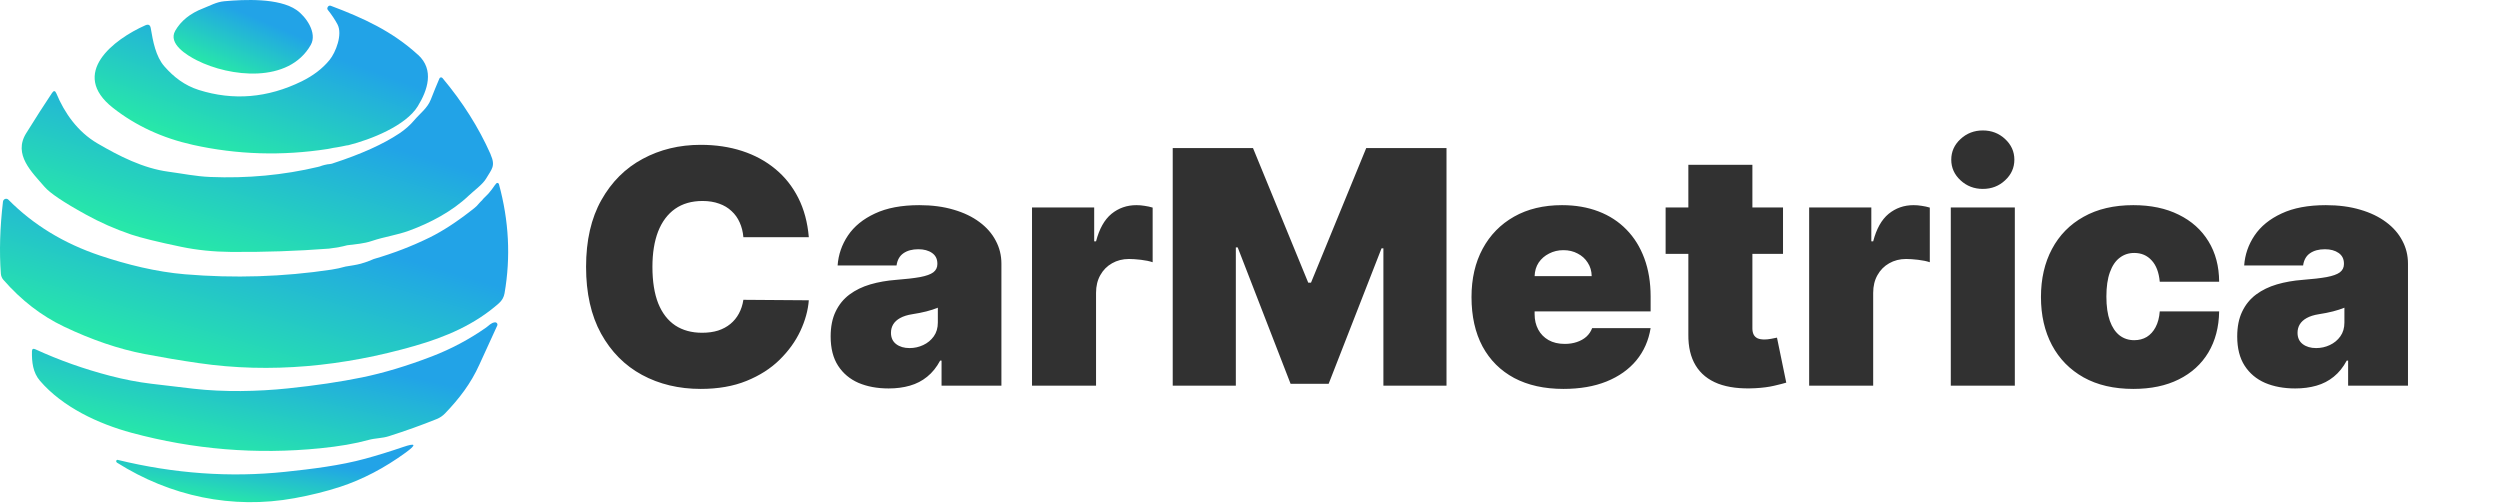
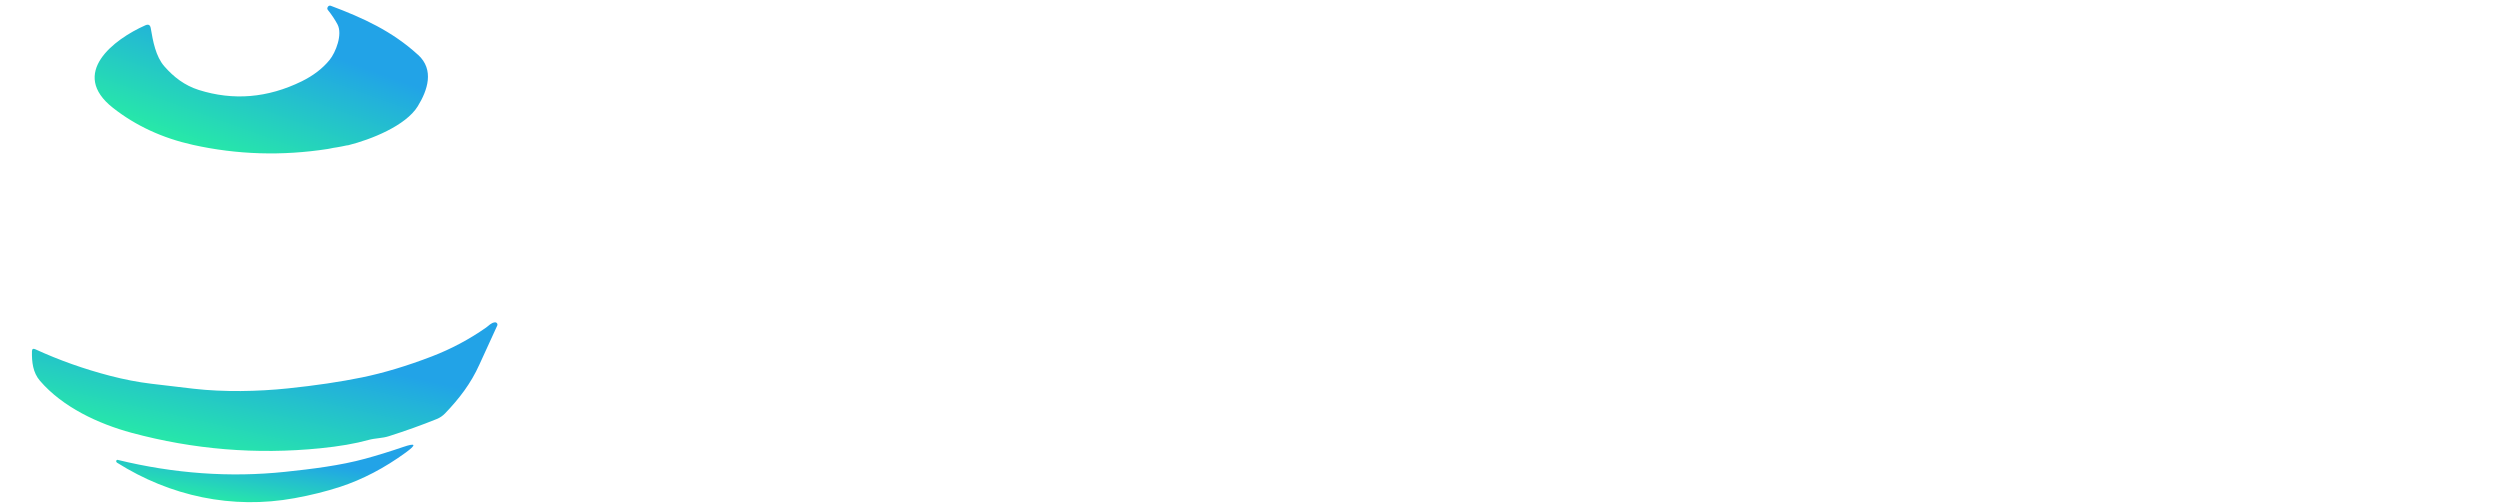
<svg xmlns="http://www.w3.org/2000/svg" width="551" height="111" viewBox="0 0 551 111" fill="none">
-   <path d="M178.261 52.273H163.841C163.739 51.08 163.466 49.997 163.023 49.026C162.597 48.054 162 47.219 161.233 46.52C160.483 45.804 159.571 45.258 158.497 44.883C157.423 44.492 156.205 44.295 154.841 44.295C152.455 44.295 150.435 44.875 148.781 46.034C147.145 47.193 145.901 48.855 145.048 51.02C144.213 53.185 143.795 55.784 143.795 58.818C143.795 62.023 144.222 64.707 145.074 66.872C145.943 69.02 147.196 70.639 148.832 71.73C150.469 72.804 152.438 73.341 154.739 73.341C156.051 73.341 157.227 73.179 158.267 72.855C159.307 72.514 160.21 72.028 160.977 71.398C161.744 70.767 162.366 70.008 162.844 69.122C163.338 68.219 163.67 67.204 163.841 66.079L178.261 66.182C178.091 68.398 177.469 70.656 176.395 72.957C175.321 75.242 173.795 77.355 171.818 79.298C169.858 81.224 167.429 82.776 164.531 83.952C161.634 85.128 158.267 85.716 154.432 85.716C149.625 85.716 145.312 84.685 141.494 82.622C137.693 80.56 134.685 77.526 132.469 73.52C130.27 69.514 129.17 64.614 129.17 58.818C129.17 52.989 130.295 48.08 132.545 44.091C134.795 40.085 137.83 37.06 141.648 35.014C145.466 32.952 149.727 31.921 154.432 31.921C157.739 31.921 160.781 32.372 163.56 33.276C166.338 34.179 168.776 35.5 170.872 37.239C172.969 38.96 174.656 41.082 175.935 43.605C177.213 46.128 177.989 49.017 178.261 52.273ZM195.859 85.614C193.353 85.614 191.137 85.204 189.211 84.386C187.302 83.551 185.802 82.29 184.711 80.602C183.62 78.915 183.075 76.767 183.075 74.159C183.075 72.011 183.441 70.179 184.174 68.662C184.907 67.128 185.93 65.875 187.242 64.903C188.555 63.932 190.08 63.19 191.819 62.679C193.575 62.168 195.467 61.835 197.495 61.682C199.694 61.511 201.458 61.307 202.788 61.068C204.134 60.812 205.106 60.463 205.702 60.02C206.299 59.56 206.597 58.955 206.597 58.205V58.102C206.597 57.08 206.205 56.295 205.421 55.75C204.637 55.205 203.631 54.932 202.404 54.932C201.058 54.932 199.958 55.23 199.106 55.827C198.271 56.406 197.768 57.301 197.597 58.511H184.609C184.779 56.125 185.538 53.926 186.884 51.915C188.248 49.886 190.234 48.267 192.842 47.057C195.45 45.83 198.705 45.216 202.609 45.216C205.421 45.216 207.944 45.548 210.177 46.213C212.41 46.861 214.31 47.773 215.879 48.949C217.447 50.108 218.64 51.472 219.458 53.04C220.293 54.591 220.711 56.278 220.711 58.102V85H207.518V79.477H207.211C206.427 80.943 205.472 82.128 204.347 83.031C203.239 83.935 201.969 84.591 200.538 85C199.123 85.409 197.563 85.614 195.859 85.614ZM200.461 76.716C201.535 76.716 202.54 76.494 203.478 76.051C204.433 75.608 205.208 74.969 205.805 74.133C206.401 73.298 206.7 72.284 206.7 71.091V67.818C206.325 67.972 205.924 68.117 205.498 68.253C205.089 68.389 204.646 68.517 204.168 68.636C203.708 68.756 203.214 68.867 202.685 68.969C202.174 69.071 201.637 69.165 201.075 69.25C199.984 69.421 199.089 69.702 198.39 70.094C197.708 70.469 197.197 70.938 196.856 71.5C196.532 72.046 196.37 72.659 196.37 73.341C196.37 74.432 196.754 75.267 197.521 75.847C198.288 76.426 199.268 76.716 200.461 76.716ZM227.455 85V45.727H241.159V53.193H241.568C242.284 50.432 243.418 48.412 244.969 47.133C246.537 45.855 248.369 45.216 250.466 45.216C251.08 45.216 251.685 45.267 252.281 45.369C252.895 45.455 253.483 45.582 254.045 45.753V57.795C253.347 57.557 252.486 57.378 251.463 57.258C250.44 57.139 249.563 57.08 248.83 57.08C247.449 57.08 246.205 57.395 245.097 58.026C244.006 58.639 243.145 59.508 242.514 60.633C241.884 61.742 241.568 63.045 241.568 64.546V85H227.455ZM258.469 32.636H276.162L288.332 62.295H288.946L301.116 32.636H318.81V85H304.901V54.727H304.491L292.832 84.591H284.446L272.787 54.523H272.378V85H258.469V32.636ZM344.57 85.716C340.376 85.716 336.763 84.915 333.729 83.312C330.712 81.693 328.385 79.375 326.749 76.358C325.129 73.324 324.32 69.693 324.32 65.466C324.32 61.409 325.138 57.864 326.774 54.83C328.411 51.795 330.72 49.435 333.703 47.747C336.686 46.06 340.206 45.216 344.263 45.216C347.229 45.216 349.913 45.676 352.317 46.597C354.72 47.517 356.774 48.855 358.479 50.611C360.183 52.349 361.496 54.463 362.416 56.952C363.337 59.44 363.797 62.244 363.797 65.364V68.636H328.717V60.864H350.808C350.791 59.739 350.501 58.75 349.939 57.898C349.393 57.028 348.652 56.355 347.714 55.878C346.794 55.383 345.746 55.136 344.57 55.136C343.428 55.136 342.379 55.383 341.425 55.878C340.47 56.355 339.703 57.02 339.124 57.872C338.561 58.724 338.263 59.722 338.229 60.864V69.25C338.229 70.511 338.493 71.636 339.021 72.625C339.55 73.614 340.308 74.389 341.297 74.952C342.286 75.514 343.479 75.796 344.876 75.796C345.848 75.796 346.734 75.659 347.536 75.386C348.354 75.114 349.053 74.722 349.632 74.21C350.212 73.682 350.638 73.051 350.911 72.318H363.797C363.354 75.046 362.305 77.415 360.652 79.426C358.999 81.421 356.808 82.972 354.081 84.079C351.371 85.171 348.2 85.716 344.57 85.716ZM392.977 45.727V55.955H367.102V45.727H392.977ZM372.113 36.318H386.227V72.369C386.227 72.915 386.32 73.375 386.508 73.75C386.695 74.108 386.985 74.381 387.377 74.568C387.769 74.739 388.272 74.824 388.886 74.824C389.312 74.824 389.806 74.773 390.369 74.671C390.948 74.568 391.374 74.483 391.647 74.415L393.692 84.335C393.062 84.523 392.158 84.753 390.982 85.026C389.823 85.298 388.442 85.477 386.84 85.562C383.602 85.733 380.883 85.401 378.684 84.565C376.485 83.713 374.832 82.375 373.724 80.551C372.616 78.727 372.079 76.443 372.113 73.699V36.318ZM398.736 85V45.727H412.44V53.193H412.849C413.565 50.432 414.699 48.412 416.25 47.133C417.818 45.855 419.651 45.216 421.747 45.216C422.361 45.216 422.966 45.267 423.562 45.369C424.176 45.455 424.764 45.582 425.327 45.753V57.795C424.628 57.557 423.767 57.378 422.744 57.258C421.722 57.139 420.844 57.08 420.111 57.08C418.73 57.08 417.486 57.395 416.378 58.026C415.287 58.639 414.426 59.508 413.795 60.633C413.165 61.742 412.849 63.045 412.849 64.546V85H398.736ZM429.955 85V45.727H444.068V85H429.955ZM437.011 41.636C435.102 41.636 433.466 41.006 432.102 39.744C430.739 38.483 430.057 36.966 430.057 35.193C430.057 33.42 430.739 31.903 432.102 30.642C433.466 29.381 435.102 28.75 437.011 28.75C438.938 28.75 440.574 29.381 441.92 30.642C443.284 31.903 443.966 33.42 443.966 35.193C443.966 36.966 443.284 38.483 441.92 39.744C440.574 41.006 438.938 41.636 437.011 41.636ZM470.18 85.716C465.918 85.716 462.271 84.872 459.237 83.185C456.202 81.48 453.876 79.111 452.256 76.077C450.637 73.026 449.827 69.489 449.827 65.466C449.827 61.443 450.637 57.915 452.256 54.881C453.876 51.83 456.202 49.46 459.237 47.773C462.271 46.068 465.918 45.216 470.18 45.216C474.032 45.216 477.364 45.915 480.177 47.312C483.006 48.693 485.197 50.653 486.748 53.193C488.299 55.716 489.083 58.682 489.1 62.091H476.009C475.822 60.028 475.225 58.46 474.219 57.386C473.231 56.295 471.952 55.75 470.384 55.75C469.157 55.75 468.083 56.108 467.163 56.824C466.242 57.523 465.526 58.588 465.015 60.02C464.504 61.435 464.248 63.216 464.248 65.364C464.248 67.511 464.504 69.301 465.015 70.733C465.526 72.148 466.242 73.213 467.163 73.929C468.083 74.628 469.157 74.977 470.384 74.977C471.424 74.977 472.344 74.739 473.146 74.261C473.947 73.767 474.594 73.051 475.089 72.114C475.6 71.159 475.907 70 476.009 68.636H489.1C489.049 72.097 488.256 75.114 486.722 77.688C485.188 80.244 483.015 82.222 480.202 83.619C477.407 85.017 474.066 85.716 470.18 85.716ZM505.866 85.614C503.361 85.614 501.145 85.204 499.219 84.386C497.31 83.551 495.81 82.29 494.719 80.602C493.628 78.915 493.082 76.767 493.082 74.159C493.082 72.011 493.449 70.179 494.182 68.662C494.915 67.128 495.938 65.875 497.25 64.903C498.562 63.932 500.088 63.19 501.827 62.679C503.582 62.168 505.474 61.835 507.503 61.682C509.702 61.511 511.466 61.307 512.795 61.068C514.142 60.812 515.114 60.463 515.71 60.02C516.307 59.56 516.605 58.955 516.605 58.205V58.102C516.605 57.08 516.213 56.295 515.429 55.75C514.645 55.205 513.639 54.932 512.412 54.932C511.065 54.932 509.966 55.23 509.114 55.827C508.278 56.406 507.776 57.301 507.605 58.511H494.616C494.787 56.125 495.545 53.926 496.892 51.915C498.256 49.886 500.241 48.267 502.849 47.057C505.457 45.83 508.713 45.216 512.616 45.216C515.429 45.216 517.952 45.548 520.185 46.213C522.418 46.861 524.318 47.773 525.886 48.949C527.455 50.108 528.648 51.472 529.466 53.04C530.301 54.591 530.719 56.278 530.719 58.102V85H517.526V79.477H517.219C516.435 80.943 515.48 82.128 514.355 83.031C513.247 83.935 511.977 84.591 510.545 85C509.131 85.409 507.571 85.614 505.866 85.614ZM510.469 76.716C511.543 76.716 512.548 76.494 513.486 76.051C514.44 75.608 515.216 74.969 515.812 74.133C516.409 73.298 516.707 72.284 516.707 71.091V67.818C516.332 67.972 515.932 68.117 515.506 68.253C515.097 68.389 514.653 68.517 514.176 68.636C513.716 68.756 513.222 68.867 512.693 68.969C512.182 69.071 511.645 69.165 511.082 69.25C509.991 69.421 509.097 69.702 508.398 70.094C507.716 70.469 507.205 70.938 506.864 71.5C506.54 72.046 506.378 72.659 506.378 73.341C506.378 74.432 506.761 75.267 507.528 75.847C508.295 76.426 509.276 76.716 510.469 76.716Z" fill="#313131" />
-   <path d="M44.718 1.865C46.318 1.247 47.673 0.432 49.447 0.273C53.843 -0.123 61.454 -0.479 65.335 2.19C67.394 3.6 70.008 7.251 68.487 9.912C63.624 18.458 50.659 16.977 43.388 13.294C41.233 12.201 36.972 9.651 38.628 6.768C39.887 4.59 41.915 2.95 44.718 1.865Z" fill="url(#paint0_linear_221_37)" />
  <path d="M92.125 12.07C92.123 12.073 92.119 12.073 92.117 12.071C86.407 6.862 80.057 3.963 72.891 1.271C72.788 1.232 72.677 1.232 72.566 1.263C72.463 1.295 72.368 1.358 72.305 1.446C72.099 1.723 72.083 1.96 72.249 2.174C73.112 3.259 73.825 4.328 74.388 5.382C75.544 7.584 74.007 11.528 72.645 13.207C71.101 15.1 69.049 16.668 66.491 17.928C58.991 21.595 51.427 22.228 43.815 19.828C40.695 18.838 38.295 16.993 36.22 14.617C34.311 12.431 33.709 9.081 33.226 6.213C33.107 5.493 32.711 5.279 32.046 5.572C25.076 8.653 15.215 16.177 24.91 23.781C29.939 27.725 35.816 30.442 42.532 31.931C52.266 34.093 62.167 34.394 72.241 32.834C72.413 32.805 72.587 32.781 72.755 32.737C73.231 32.614 73.722 32.551 74.213 32.477C74.934 32.366 75.647 32.208 76.368 32.057C76.491 32.03 76.619 32.043 76.741 32.012C81.768 30.755 89.437 27.712 92.073 23.424C94.259 19.877 95.763 15.381 92.133 12.07C92.131 12.068 92.127 12.068 92.125 12.07Z" fill="url(#paint1_linear_221_37)" />
-   <path d="M108.128 34.026C108.133 34.023 108.135 34.018 108.133 34.013C105.511 28.108 101.972 22.503 97.515 17.191C97.468 17.143 97.412 17.104 97.349 17.08C97.285 17.056 97.214 17.048 97.151 17.056C97.088 17.064 97.024 17.096 96.969 17.136C96.913 17.175 96.874 17.231 96.85 17.294C96.2 18.799 95.575 20.335 94.965 21.904C94.22 23.836 92.605 24.961 91.29 26.513C90.395 27.574 89.31 28.533 88.027 29.396C84.486 31.764 79.608 33.966 73.406 35.986C73.374 35.994 73.35 35.994 73.319 36.01C73.287 36.025 73.263 36.049 73.232 36.057C72.962 36.128 72.693 36.16 72.416 36.192C72.337 36.192 72.257 36.208 72.178 36.215C71.957 36.263 71.727 36.303 71.505 36.358C71.323 36.406 71.149 36.453 70.974 36.508C70.792 36.572 70.618 36.627 70.436 36.699C70.396 36.712 70.352 36.705 70.312 36.719C70.261 36.736 70.21 36.753 70.159 36.77C62.476 38.599 54.524 39.344 46.303 39.003C43.174 38.877 40.244 38.259 37.139 37.847C31.563 37.102 26.265 34.402 21.441 31.582C17.125 29.048 14.218 24.921 12.42 20.581C12.159 19.955 11.842 19.924 11.469 20.486C9.774 23.02 7.874 25.983 5.767 29.372C2.844 34.069 7.05 37.958 9.814 41.173C11.002 42.56 14.02 44.587 18.867 47.256C22.075 49.03 25.417 50.504 28.894 51.684C31.032 52.404 34.723 53.315 39.974 54.408C43.42 55.121 47.063 55.493 50.92 55.525C58.254 55.581 65.446 55.335 72.511 54.796C73.065 54.678 73.644 54.67 74.214 54.559C74.38 54.527 74.554 54.495 74.721 54.472C74.76 54.464 74.792 54.448 74.824 54.44C75.331 54.337 75.845 54.25 76.344 54.099L76.349 54.098C76.397 54.084 76.445 54.06 76.495 54.06C78.388 53.814 80.162 53.719 82.007 53.093C84.692 52.183 87.512 51.818 90.197 50.828C94.83 49.133 99.669 46.575 103.257 43.161C104.366 42.1 106.394 40.643 107.138 39.36C108.357 37.263 109.283 36.652 108.124 34.038C108.122 34.033 108.124 34.028 108.128 34.026Z" fill="url(#paint2_linear_221_37)" />
-   <path d="M109.954 40.56C109.952 40.562 109.949 40.561 109.948 40.558C109.932 40.497 109.901 40.444 109.855 40.405C109.807 40.366 109.752 40.334 109.696 40.318C109.633 40.302 109.57 40.318 109.514 40.334C109.459 40.358 109.403 40.397 109.364 40.445C109.253 40.58 109.15 40.714 109.039 40.849C108.603 41.475 108.168 42.1 107.653 42.663C107.392 42.948 107.106 43.209 106.837 43.486C106.766 43.558 106.695 43.621 106.623 43.692C106.552 43.764 106.505 43.859 106.425 43.922C106.419 43.928 106.407 43.935 106.399 43.941C106.397 43.943 106.394 43.949 106.394 43.951L106.393 43.954C106.309 44.092 106.193 44.203 106.073 44.307C105.997 44.373 105.926 44.445 105.86 44.521C105.778 44.617 105.692 44.711 105.602 44.801C105.301 45.181 104.944 45.553 104.509 45.894C100.952 48.722 97.689 50.868 94.719 52.333C90.814 54.25 86.704 55.834 82.387 57.085C81.469 57.497 80.51 57.846 79.568 58.107C78.451 58.416 77.302 58.551 76.162 58.749C75.132 59.042 74.095 59.271 73.041 59.43C62.404 61.022 51.641 61.362 40.751 60.452C34.454 59.921 27.991 58.321 22.075 56.341C14.075 53.664 7.335 49.553 1.854 44.017C1.759 43.922 1.648 43.859 1.513 43.827C1.387 43.795 1.252 43.803 1.125 43.851C0.999 43.89 0.888 43.969 0.809 44.072C0.729 44.175 0.674 44.302 0.658 44.429C-0.015 50.187 -0.174 55.486 0.191 60.333C0.23 60.824 0.42 61.299 0.745 61.671C4.697 66.194 9.149 69.623 14.083 71.975C20.221 74.906 26.153 76.926 31.872 78.027C35.729 78.763 39.705 79.436 43.8 80.03C59.632 82.335 75.687 80.751 91.393 76.237C98.291 74.257 104.635 71.548 109.966 66.835C110.639 66.233 111.051 65.505 111.201 64.641C112.587 56.652 112.168 48.63 109.959 40.561C109.959 40.559 109.956 40.558 109.954 40.56Z" fill="url(#paint3_linear_221_37)" />
  <path d="M107.114 72.213C107.764 71.754 108.215 71.152 109.055 71.041C109.15 71.033 109.237 71.041 109.324 71.08C109.411 71.12 109.483 71.175 109.538 71.247C109.593 71.318 109.625 71.413 109.633 71.5C109.641 71.595 109.633 71.682 109.585 71.769C108.294 74.542 106.98 77.417 105.641 80.387C103.772 84.529 101.23 87.84 98.117 91.087C97.586 91.641 96.976 92.061 96.279 92.346C92.937 93.693 89.413 94.96 85.698 96.14C84.217 96.615 82.72 96.552 81.223 96.964C78.316 97.772 74.768 98.382 70.578 98.801C56.496 100.211 42.636 99.071 28.997 95.388C21.678 93.408 13.829 89.749 8.824 83.943C7.224 82.09 7.002 79.777 7.042 77.44C7.05 76.91 7.303 76.759 7.786 76.981C13.037 79.389 18.526 81.337 24.253 82.826C27.349 83.634 30.383 84.22 33.345 84.577C36.537 84.965 39.642 85.329 42.667 85.677C49.328 86.438 56.781 86.295 63.434 85.606C69.588 84.965 75.022 84.157 79.742 83.191C84.558 82.201 89.714 80.656 95.21 78.541C99.432 76.918 103.4 74.803 107.114 72.213Z" fill="url(#paint4_linear_221_37)" />
  <path d="M88.779 98.54C91.67 97.55 91.876 97.954 89.413 99.752C84.716 103.165 79.9 105.684 74.966 107.3C71.877 108.306 68.519 109.145 64.891 109.803C51.189 112.305 37.527 109.375 25.789 101.97C25.654 101.882 25.599 101.764 25.607 101.613C25.615 101.534 25.654 101.471 25.718 101.415C25.789 101.36 25.86 101.336 25.948 101.36C38.406 104.393 50.714 105.272 62.872 103.989C68.677 103.379 74.99 102.611 80.526 101.09C83.084 100.393 85.833 99.546 88.779 98.54Z" fill="url(#paint5_linear_221_37)" />
  <defs>
    <linearGradient id="paint0_linear_221_37" x1="63.211" y1="6.847" x2="57.485" y2="20.209" gradientUnits="userSpaceOnUse">
      <stop stop-color="#22A3E7" />
      <stop offset="0.09" stop-color="#22AAE1" />
      <stop offset="1" stop-color="#27EBA6" />
    </linearGradient>
    <linearGradient id="paint1_linear_221_37" x1="80.602" y1="14.993" x2="70.489" y2="43.125" gradientUnits="userSpaceOnUse">
      <stop stop-color="#22A3E7" />
      <stop offset="0.09" stop-color="#22AAE1" />
      <stop offset="1" stop-color="#27EBA6" />
    </linearGradient>
    <linearGradient id="paint2_linear_221_37" x1="89.254" y1="33.3" x2="78.917" y2="67.721" gradientUnits="userSpaceOnUse">
      <stop stop-color="#22A3E7" />
      <stop offset="0.09" stop-color="#22AAE1" />
      <stop offset="1" stop-color="#27EBA6" />
    </linearGradient>
    <linearGradient id="paint3_linear_221_37" x1="91.083" y1="57.525" x2="80.289" y2="94.099" gradientUnits="userSpaceOnUse">
      <stop stop-color="#22A3E7" />
      <stop offset="0.09" stop-color="#22AAE1" />
      <stop offset="1" stop-color="#27EBA6" />
    </linearGradient>
    <linearGradient id="paint4_linear_221_37" x1="90.475" y1="83.007" x2="84.578" y2="109.331" gradientUnits="userSpaceOnUse">
      <stop stop-color="#22A3E7" />
      <stop offset="0.09" stop-color="#22AAE1" />
      <stop offset="1" stop-color="#27EBA6" />
    </linearGradient>
    <linearGradient id="paint5_linear_221_37" x1="78.881" y1="103.361" x2="76.991" y2="115.417" gradientUnits="userSpaceOnUse">
      <stop stop-color="#22A3E7" />
      <stop offset="0.09" stop-color="#22AAE1" />
      <stop offset="1" stop-color="#27EBA6" />
    </linearGradient>
  </defs>
</svg>